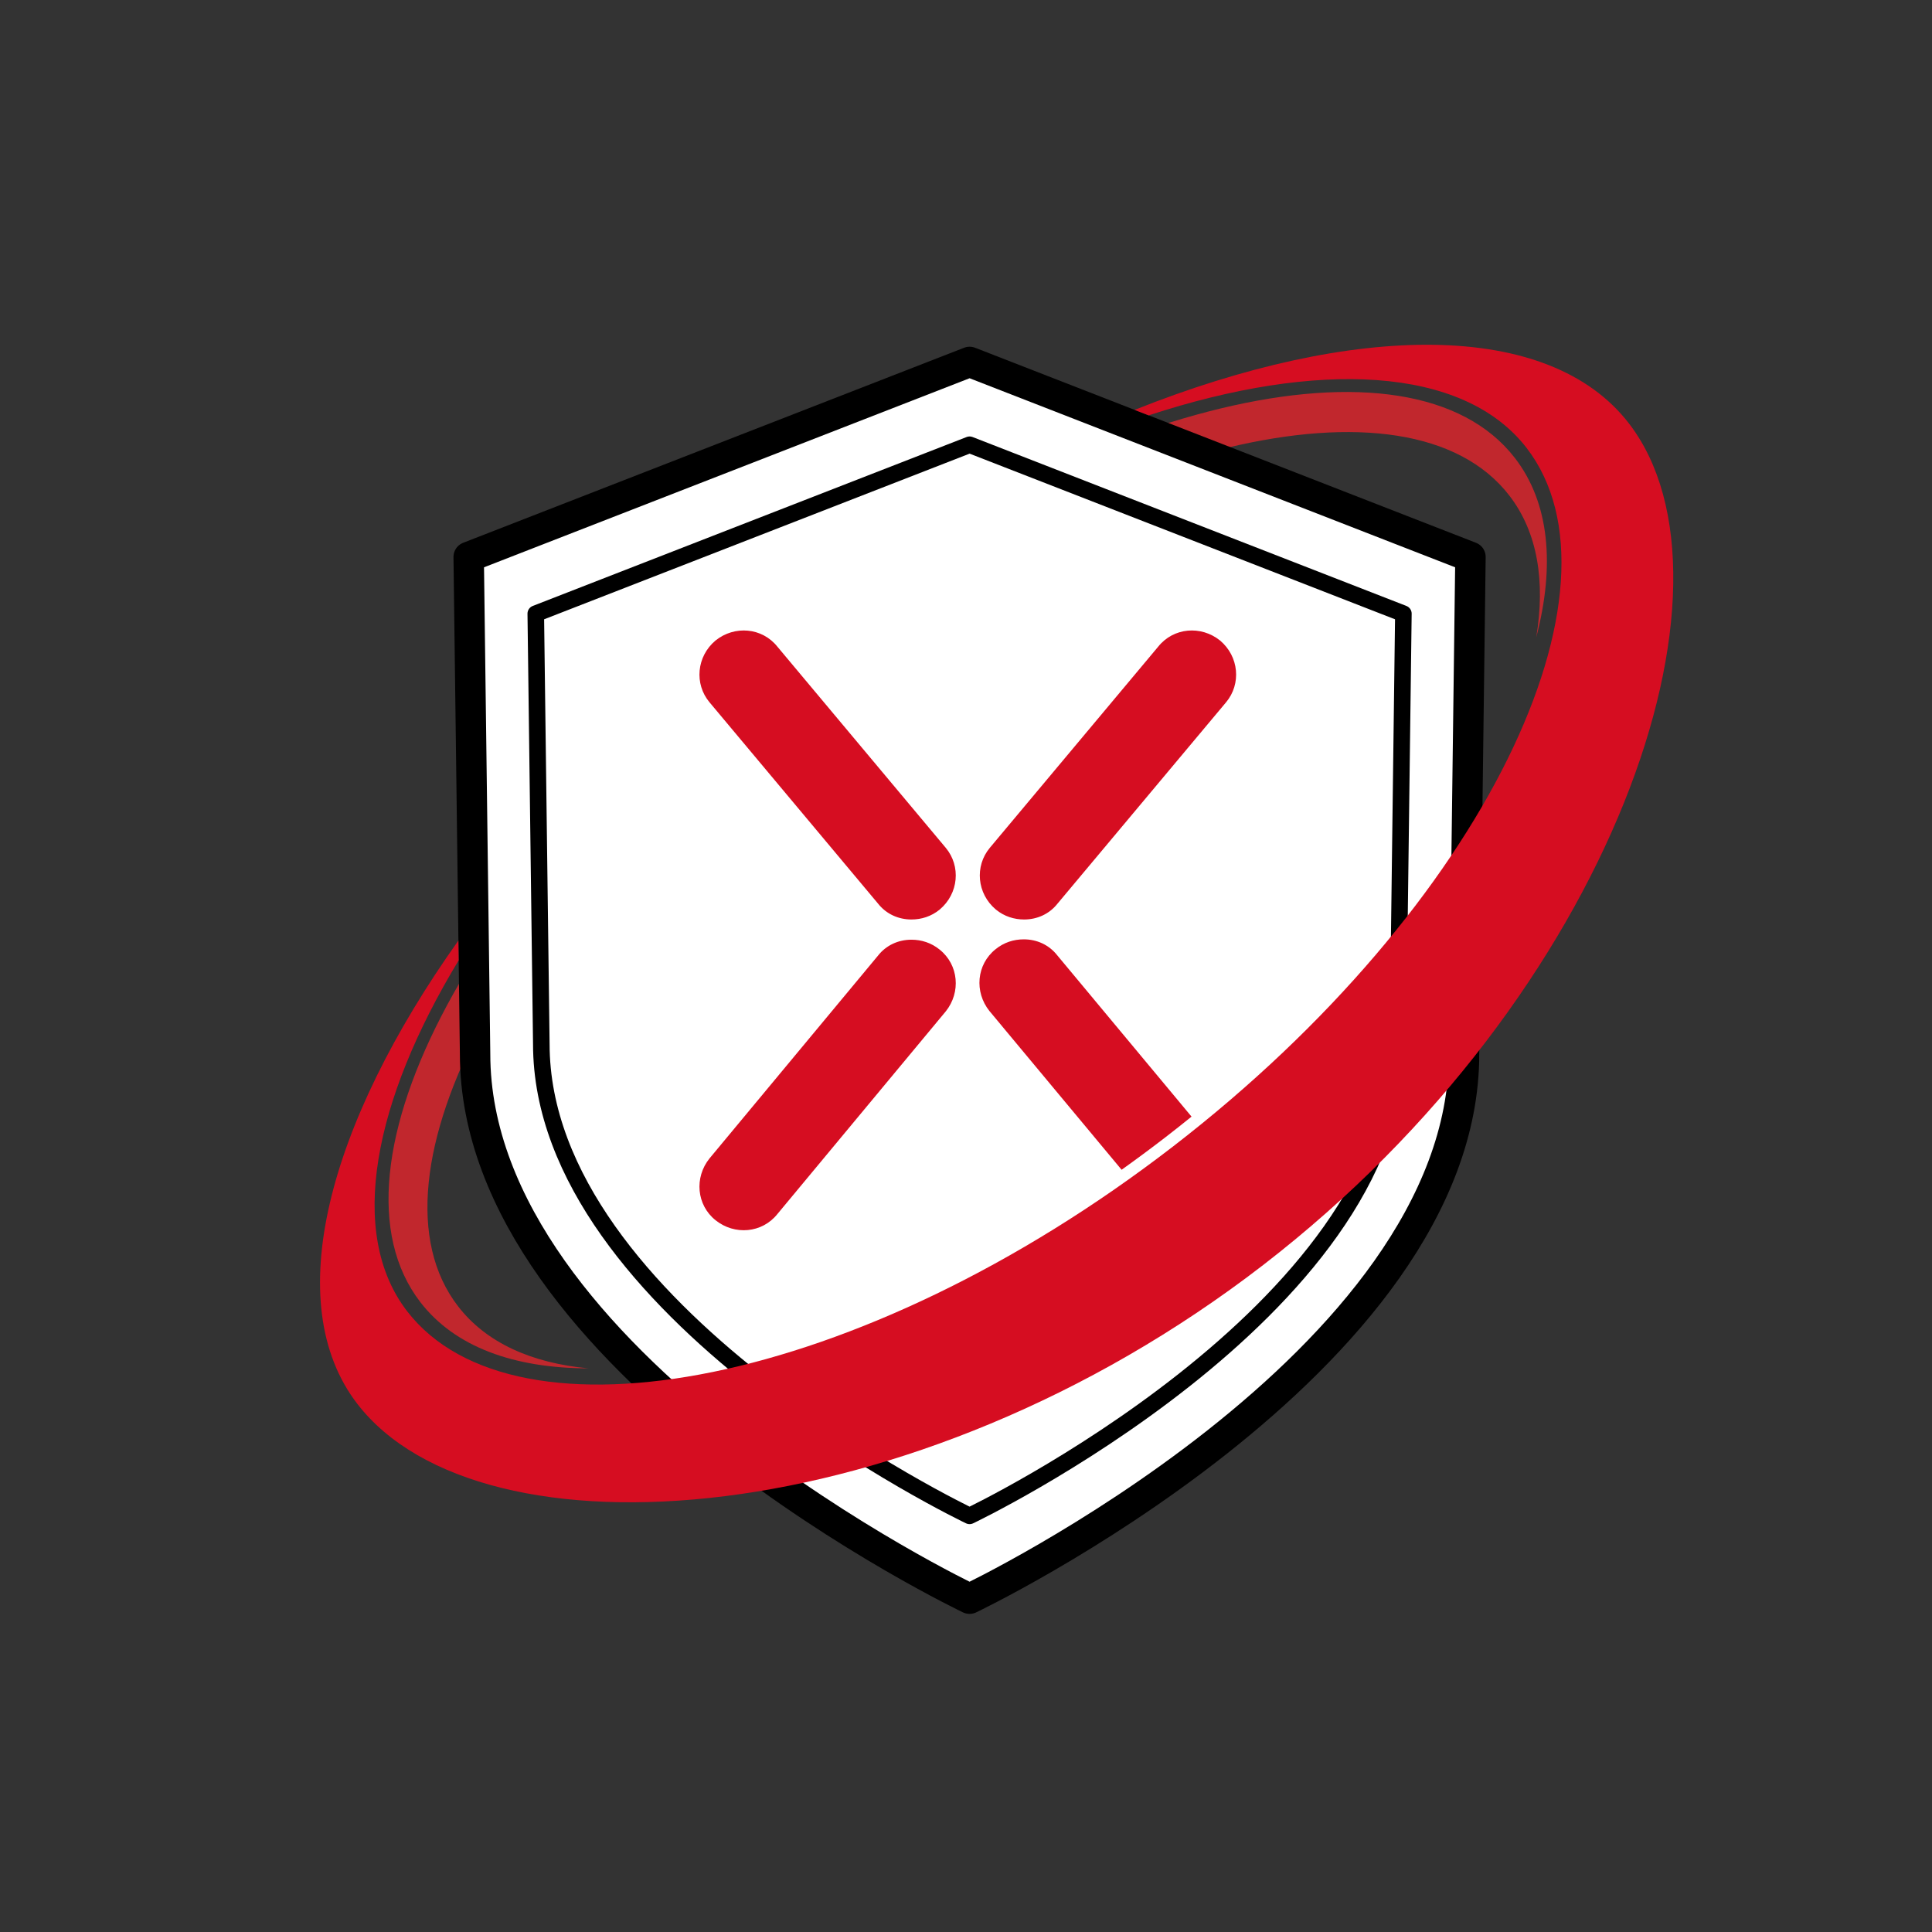
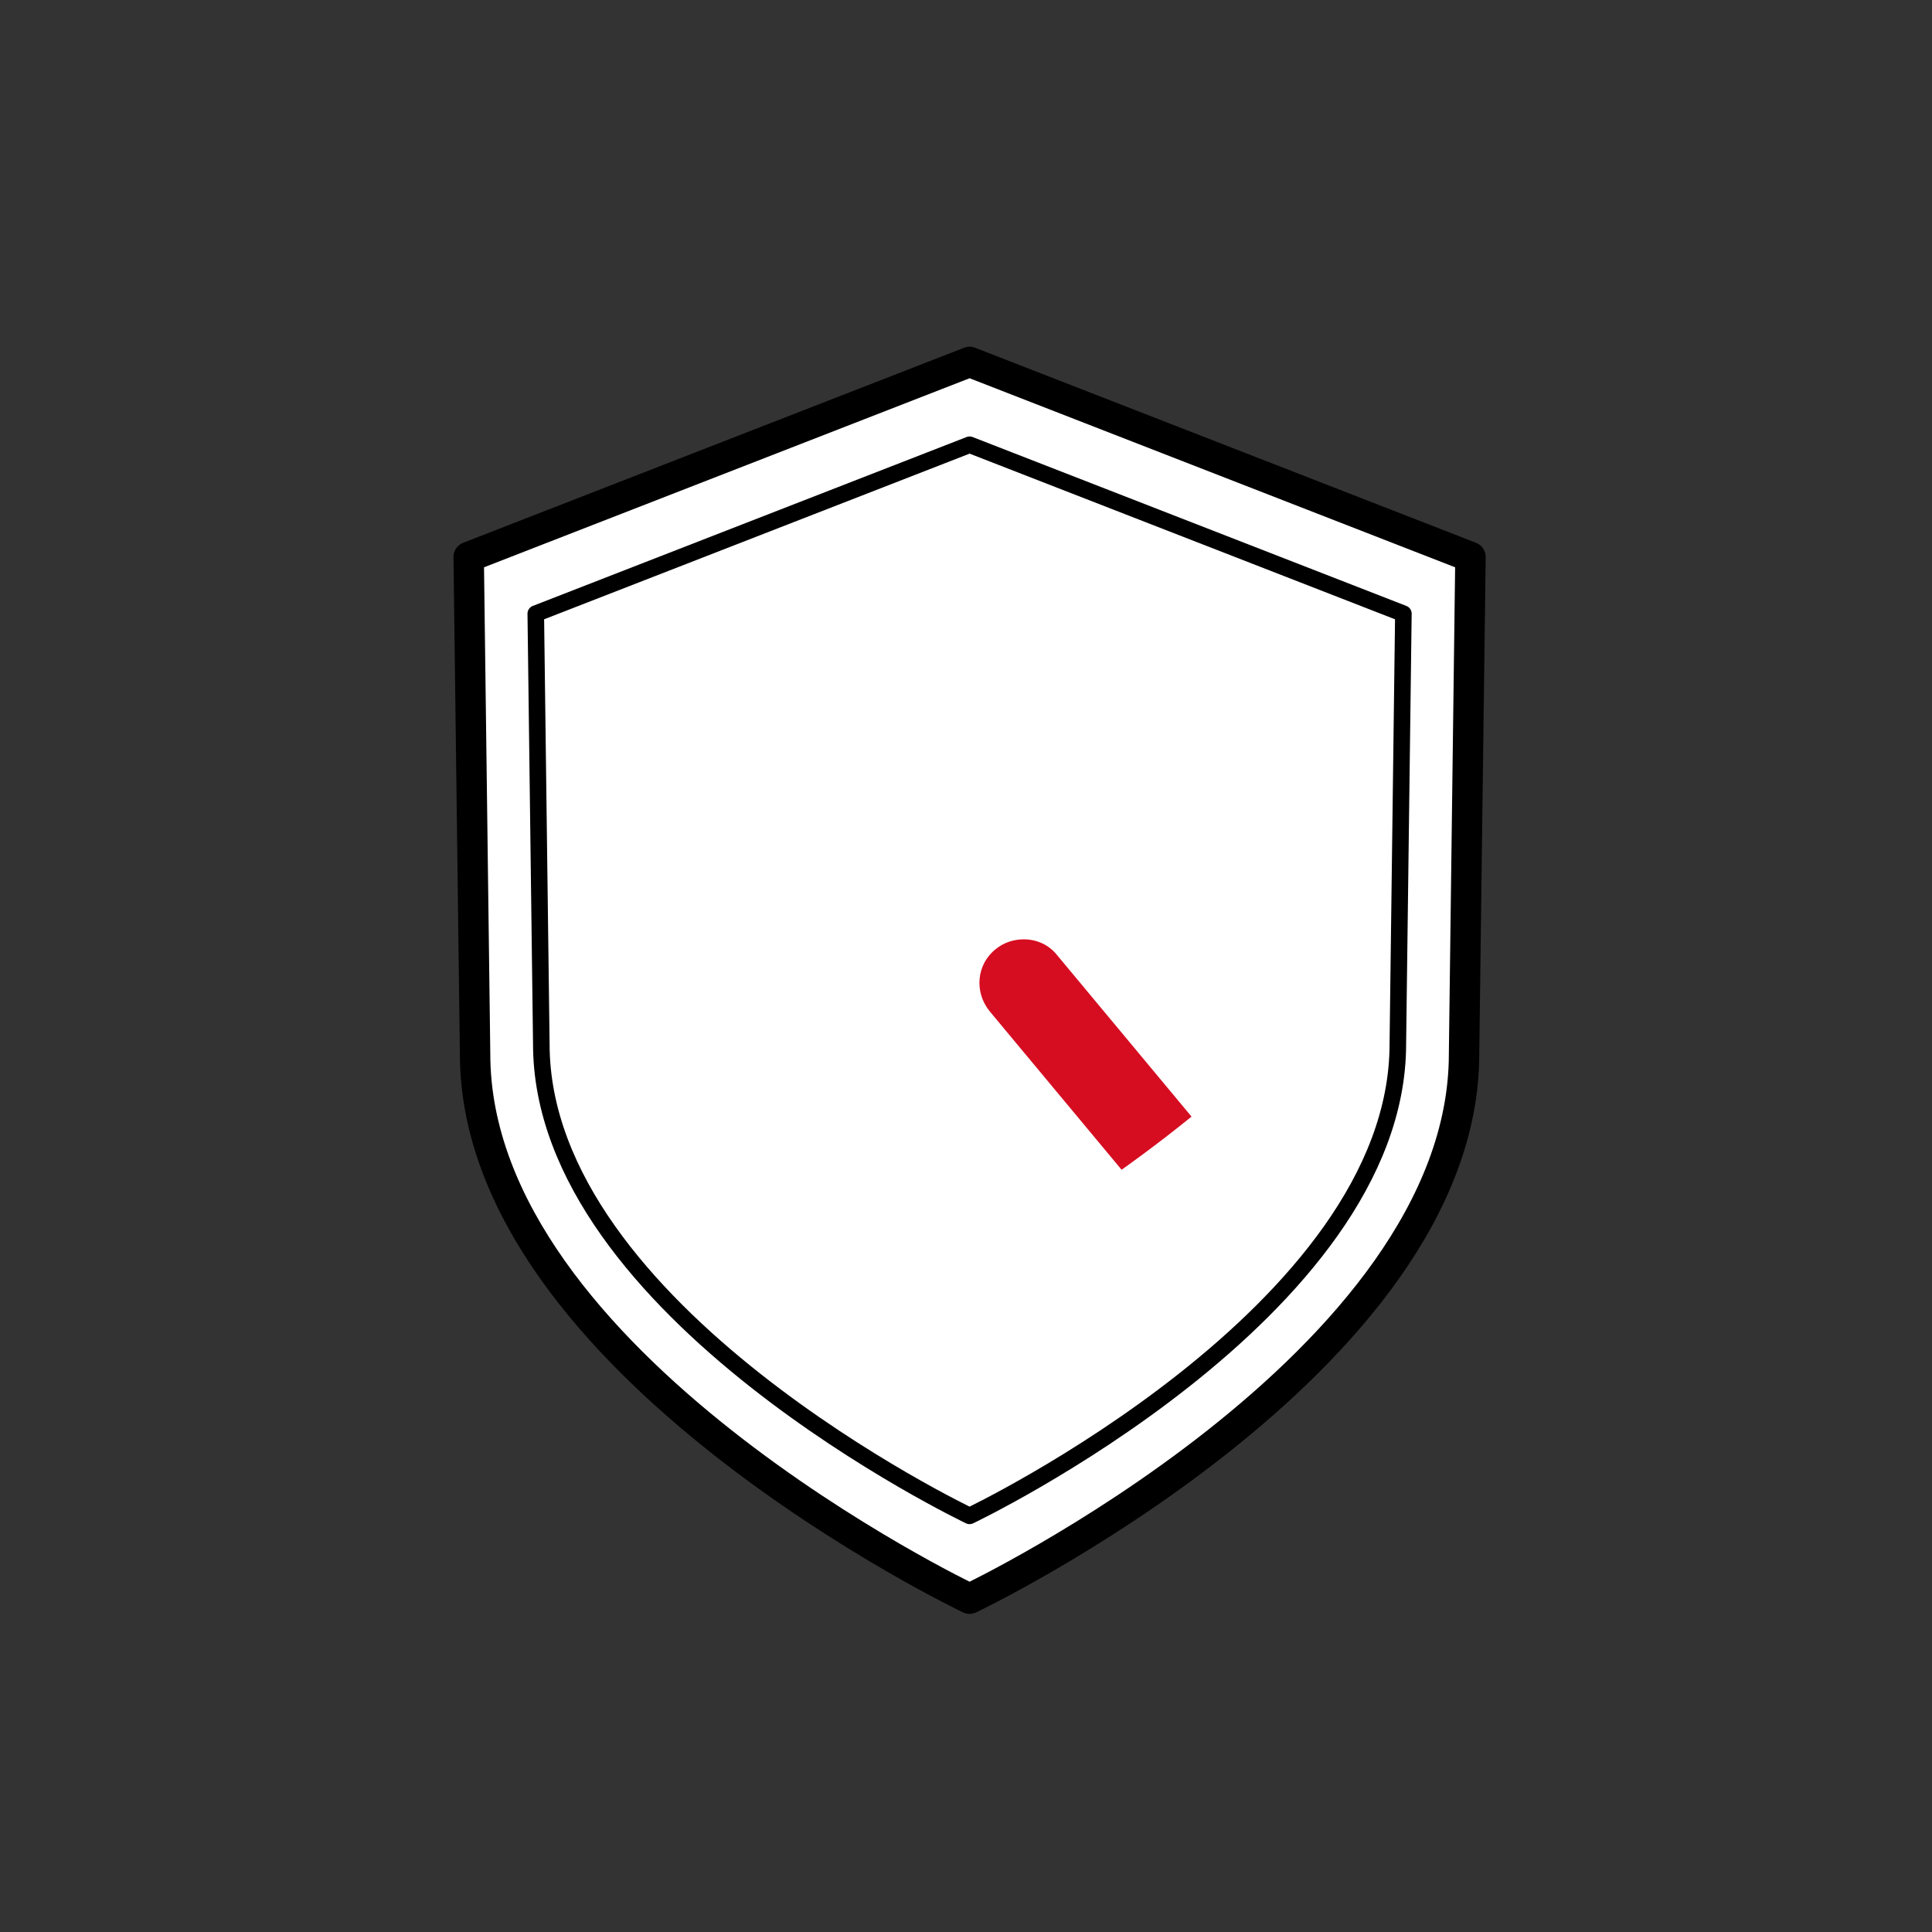
<svg xmlns="http://www.w3.org/2000/svg" version="1.1" viewBox="0 0 1080 1080">
  <rect x="0" y="0" width="1080" height="1080" fill="#333333" stroke="none" />
  <defs>
    <style>
      .cls-1 {
        fill: none;
        stroke-width: 9.26px;
      }

      .cls-1, .cls-2 {
        stroke: #000;
        stroke-linecap: round;
        stroke-linejoin: round;
      }

      .cls-3 {
        fill: #c1272d;
      }

      .cls-3, .cls-4 {
        fill-rule: evenodd;
      }

      .cls-2 {
        fill: #fff;
        stroke-width: 17px;
      }

      .cls-4, .cls-5 {
        fill: #d60d21;
      }
    </style>
  </defs>
  <g>
    <g id="Ebene_1">
-       <path class="cls-3" d="M843.72,277.01c-56.06-72.68-233.05-30.15-395.33,95-162.28,125.15-248.39,285.53-192.33,358.21,15.74,20.41,41.04,31.72,72.88,34.7-41.64-.07-74.65-11.97-93.93-36.97-58.36-75.67,31.3-242.67,200.25-372.97,168.95-130.3,353.25-174.59,411.61-98.91,19.28,25,22.45,59.91,11.89,100.24,5.21-31.55.7-58.89-15.04-79.3h0Z" />
      <path class="cls-2" d="M542,893.67s276.42-131.6,276.42-304.53l3.58-277.8-279.99-109.02-280.01,109.02,3.58,277.8c0,172.92,276.42,304.53,276.42,304.53Z" />
      <path class="cls-1" d="M542,847.37s239.4-113.98,239.4-263.74l3.1-240.59-242.49-94.42-242.51,94.42,3.1,240.59c0,149.77,239.4,263.74,239.4,263.74Z" />
      <g>
-         <path class="cls-5" d="M509.52,525.3c-7.24,0-14.06,2.98-18.75,8.95l-94.18,113.35c-8.52,10.65-7.24,25.99,3.41,34.52,10.65,8.52,25.99,7.24,34.52-3.41l94.17-113.35c8.52-10.65,7.24-25.99-3.41-34.52-4.69-3.83-10.23-5.54-15.77-5.54" />
-         <path class="cls-5" d="M509.52,514c-7.24,0-14.06-2.98-18.75-8.95l-94.18-112.5c-8.52-10.23-7.24-25.57,3.41-34.52,10.65-8.52,25.99-7.24,34.52,3.41l94.17,112.5c8.52,10.23,7.24,25.57-3.41,34.52-4.69,3.84-10.23,5.54-15.77,5.54" />
-         <path class="cls-5" d="M572.48,514c7.24,0,14.06-2.98,18.75-8.95l94.18-112.5c8.52-10.23,7.24-25.57-3.41-34.52-10.65-8.52-25.99-7.24-34.52,3.41l-94.17,112.5c-8.52,10.23-7.25,25.57,3.41,34.52,4.69,3.84,10.23,5.54,15.77,5.54" />
-       </g>
+         </g>
    </g>
    <g id="ring_ausschitt">
      <path class="cls-5" d="M626.99,653.9c8.17-5.83,16.32-11.86,24.44-18.12,4.96-3.83,9.84-7.69,14.65-11.58l-75.05-90.15c-4.69-5.97-11.51-8.95-18.75-8.95-5.54,0-11.08,1.7-15.77,5.54-10.65,8.52-11.93,23.86-3.41,34.52l73.89,88.75Z" />
-       <path class="cls-4" d="M634.25,229.13c122.68-48.92,231.48-50.59,276.3,7.52,69.1,89.6-8.21,319.17-204.48,470.54-196.27,151.37-437.19,167.22-506.29,77.62h0c-43.43-56.31-16.52-156.35,56.46-259.03l.15,11.07c-47.46,78.38-62.46,152.49-28.78,196.17,60.13,77.97,252.68,43.18,428-92.04h0c175.32-135.21,257.9-312.6,197.77-390.57-35.46-45.97-117.22-49.09-211.27-18.22l-7.87-3.06Z" />
    </g>
  </g>
</svg>